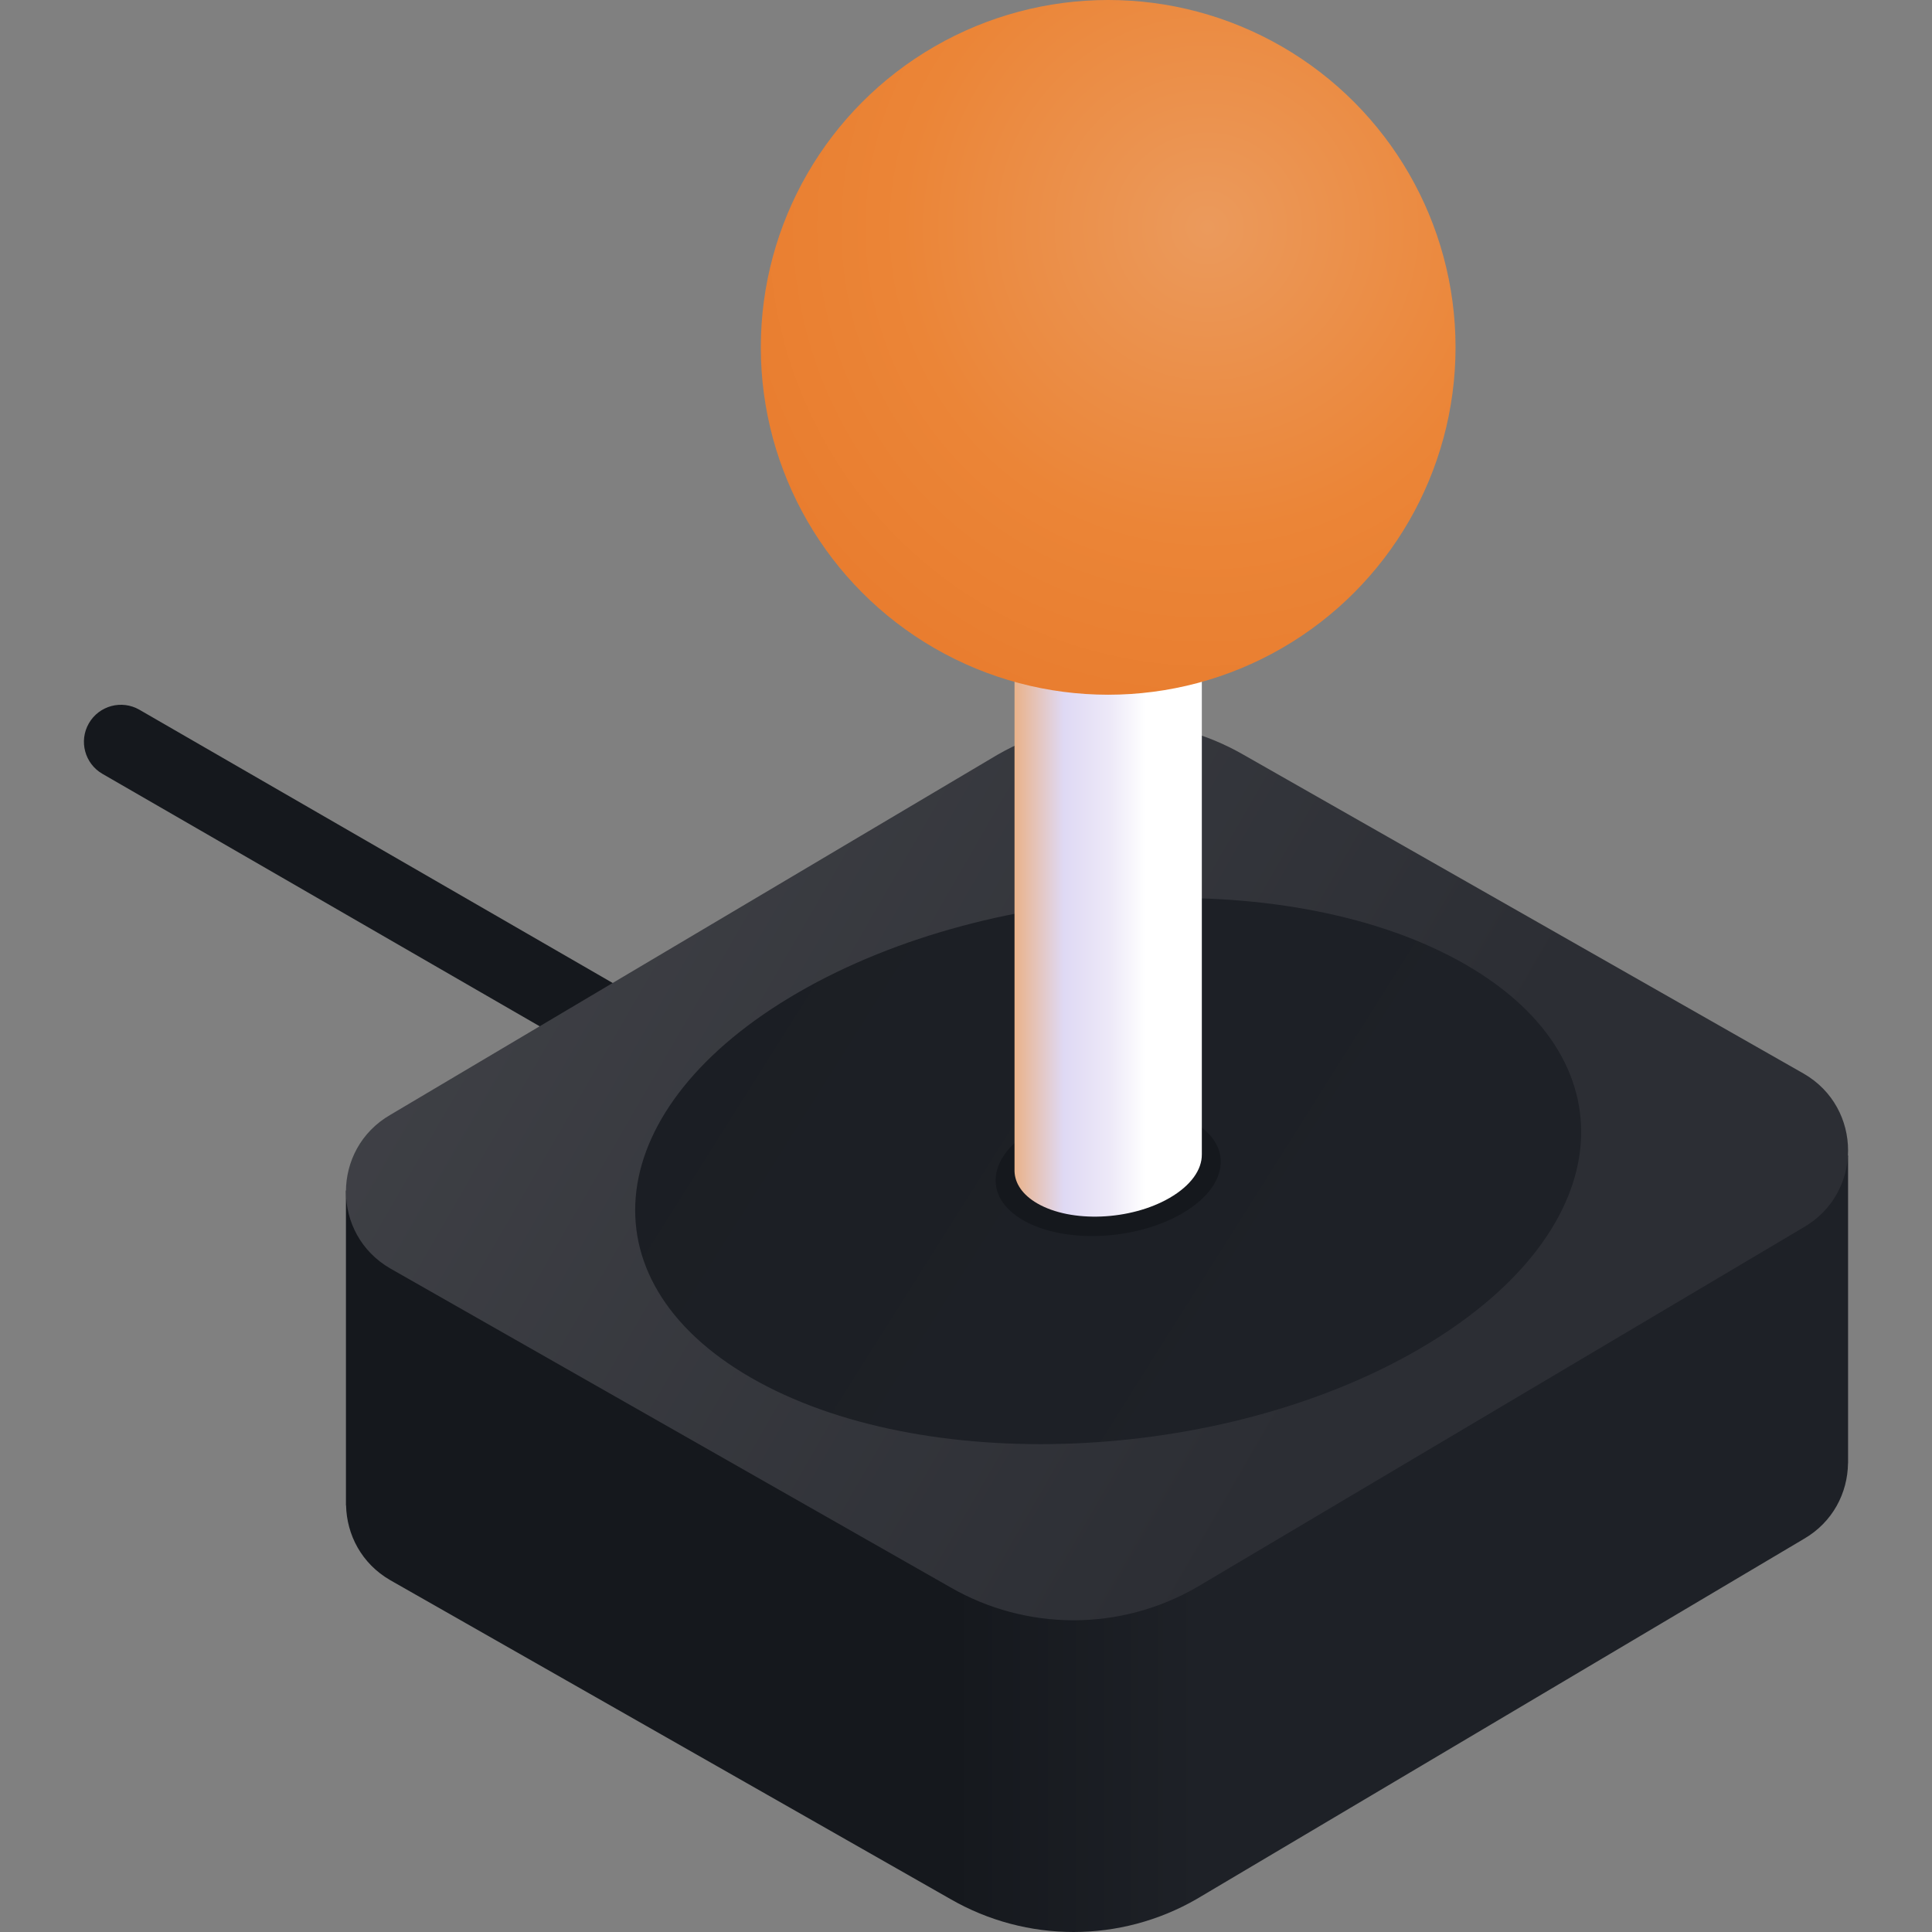
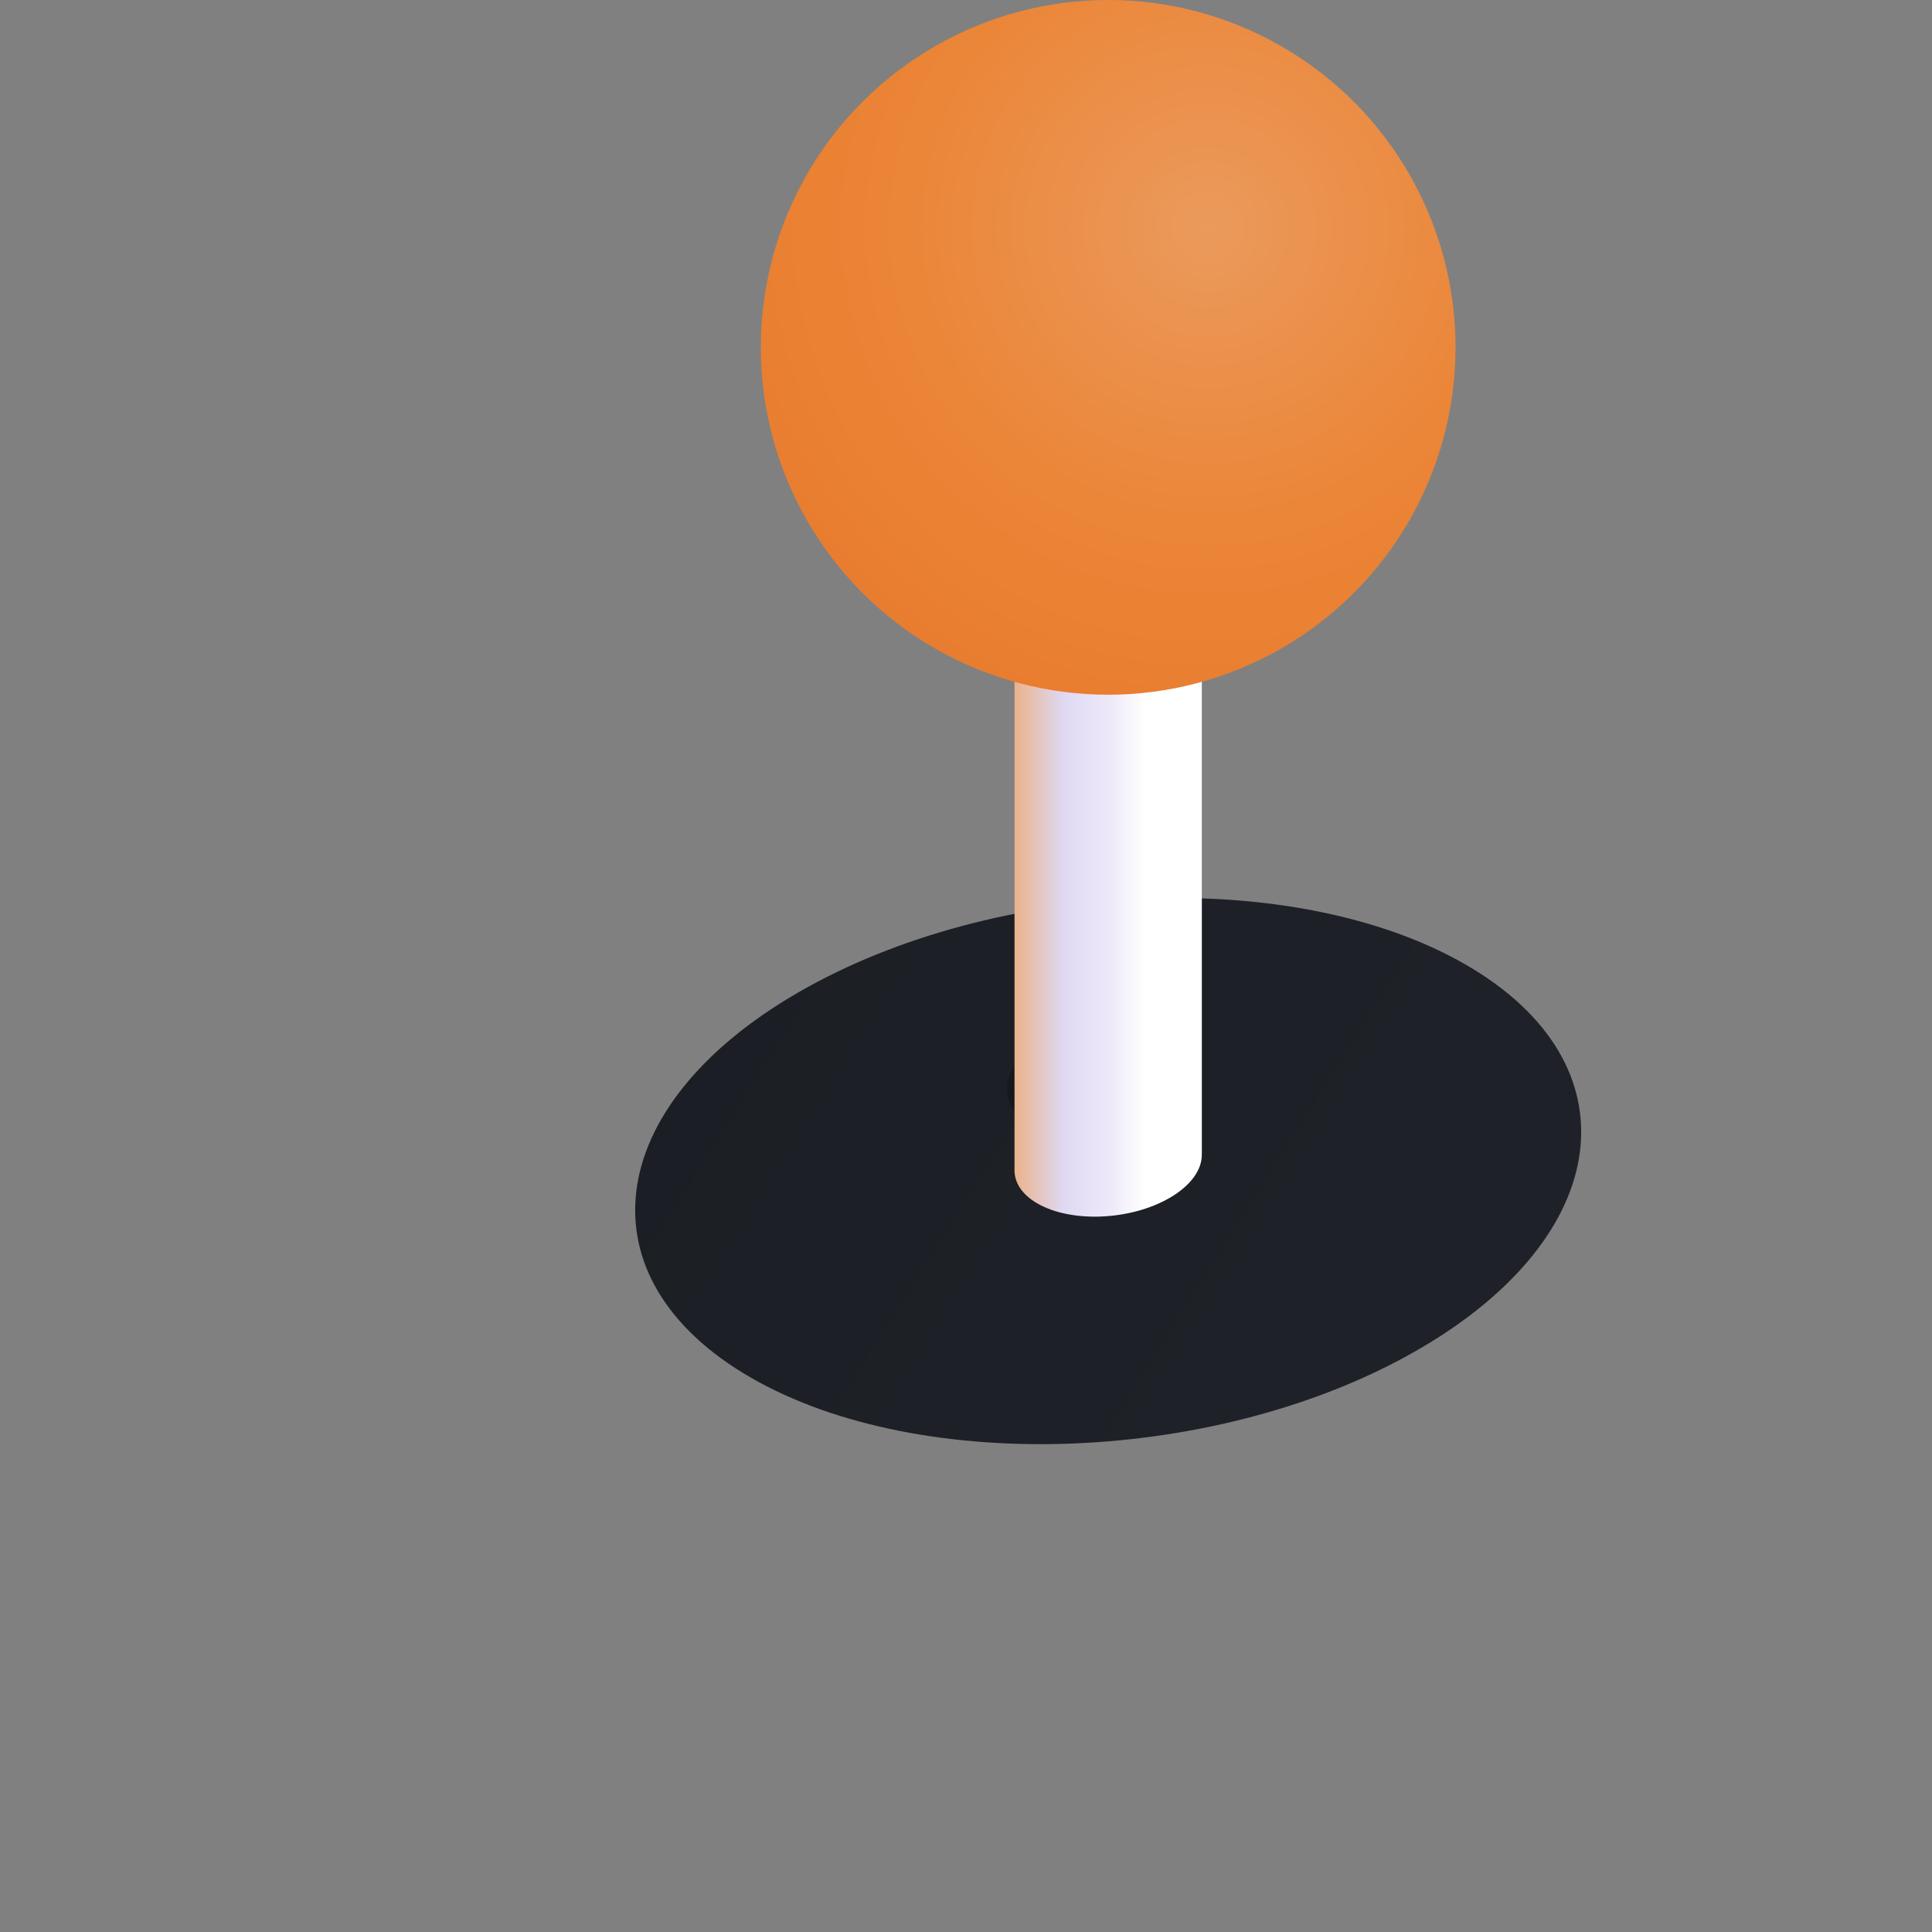
<svg xmlns="http://www.w3.org/2000/svg" xmlns:xlink="http://www.w3.org/1999/xlink" id="Capa_1" enable-background="new 0 0 512 512" height="100" viewBox="0 0 512 512" width="100">
  <rect x="0" y="0" width="512" height="512" fill="#808080" stroke="none" />
  <linearGradient id="lg1">
    <stop offset="0" stop-color="#15181d" />
    <stop offset="1" stop-color="#1e2127" />
  </linearGradient>
  <linearGradient id="SVGID_1_" gradientUnits="userSpaceOnUse" x1="251.98" x2="318.062" xlink:href="#lg1" y1="409.116" y2="409.116" />
  <linearGradient id="SVGID_00000165921396701323948530000008811780141006674587_" gradientUnits="userSpaceOnUse" x1="-51.019" x2="360.002" y1="113.041" y2="350.344">
    <stop offset="0" stop-color="#4e4f54" />
    <stop offset="1" stop-color="#2c2e34" />
  </linearGradient>
  <linearGradient id="SVGID_00000076565167477493384910000015614883876467526590_" gradientUnits="userSpaceOnUse" x1="-137.578" x2="351.761" xlink:href="#lg1" y1="38.447" y2="346.964" />
  <linearGradient id="SVGID_00000093896880090870968020000012698232404480553898_" gradientUnits="userSpaceOnUse" x1="266.123" x2="303.644" y1="240.829" y2="240.829">
    <stop offset="0" stop-color="#eab084" />
    <stop offset=".054" stop-color="#eab084" />
    <stop offset=".421" stop-color="#dfd9f4" />
    <stop offset=".748" stop-color="#ede9f8" />
    <stop offset="1" stop-color="#ffffff" />
  </linearGradient>
  <radialGradient id="SVGID_00000062168863388867165010000006238875896114687402_" cx="319.979" cy="60.274" gradientUnits="userSpaceOnUse" r="152.603">
    <stop offset="0" stop-color="#eb9a5c" />
    <stop offset=".531" stop-color="#eb8537" />
    <stop offset=".992" stop-color="#e87a2c" />
  </radialGradient>
  <g>
    <g>
-       <path d="m235.218 323.697c-1.663 0-3.349-.424-4.893-1.315l-203.18-117.306c-4.691-2.708-6.297-8.706-3.589-13.395 2.707-4.69 8.704-6.297 13.395-3.589l203.179 117.306c4.69 2.708 6.297 8.705 3.589 13.396-1.815 3.144-5.112 4.903-8.501 4.903z" fill="#15181d" />
-     </g>
-     <path d="m91.679 315.505v83.447l.033-.008c.171 7.737 4.059 15.403 11.718 19.826l148.411 84.481c20.206 11.666 45.101 11.666 65.306 0l160.861-95.404c7.735-4.466 11.634-12.238 11.732-20.053l.019-.004v-81.556z" fill="url(#SVGID_1_)" />
-     <path d="m478.008 284.529-148.411-84.481c-20.206-11.666-45.1-11.666-65.307 0l-160.86 95.405c-15.668 9.046-15.668 31.661 0 40.707l148.411 84.481c20.206 11.666 45.101 11.666 65.307 0l160.861-95.404c15.668-9.047 15.668-31.662-.001-40.708z" fill="url(#SVGID_00000165921396701323948530000008811780141006674587_)" />
+       </g>
    <path d="m211.617 262.966c52.332-30.214 131.495-33.495 176.815-7.329 45.321 26.166 39.637 71.871-12.695 102.084-52.331 30.214-131.494 33.495-176.815 7.329-45.32-26.165-39.636-71.87 12.695-102.084z" fill="url(#SVGID_00000076565167477493384910000015614883876467526590_)" />
-     <path d="m274.15 299.069c12.453-7.19 31.292-7.971 42.077-1.744s9.433 17.103-3.021 24.293c-12.453 7.19-31.292 7.971-42.077 1.744-10.785-6.226-9.433-17.102 3.021-24.293z" fill="#15181d" />
+     <path d="m274.15 299.069c12.453-7.19 31.292-7.971 42.077-1.744c-12.453 7.19-31.292 7.971-42.077 1.744-10.785-6.226-9.433-17.102 3.021-24.293z" fill="#15181d" />
    <g>
      <path d="m318.498 159.234-49.638 4.448v146.753h.001c.114 3.185 2.105 6.212 6.052 8.491 8.975 5.182 24.652 4.532 35.016-1.452 5.707-3.295 8.606-7.52 8.566-11.517h.003z" fill="url(#SVGID_00000093896880090870968020000012698232404480553898_)" />
    </g>
    <circle cx="293.678" cy="92.055" fill="url(#SVGID_00000062168863388867165010000006238875896114687402_)" r="92.055" />
  </g>
</svg>